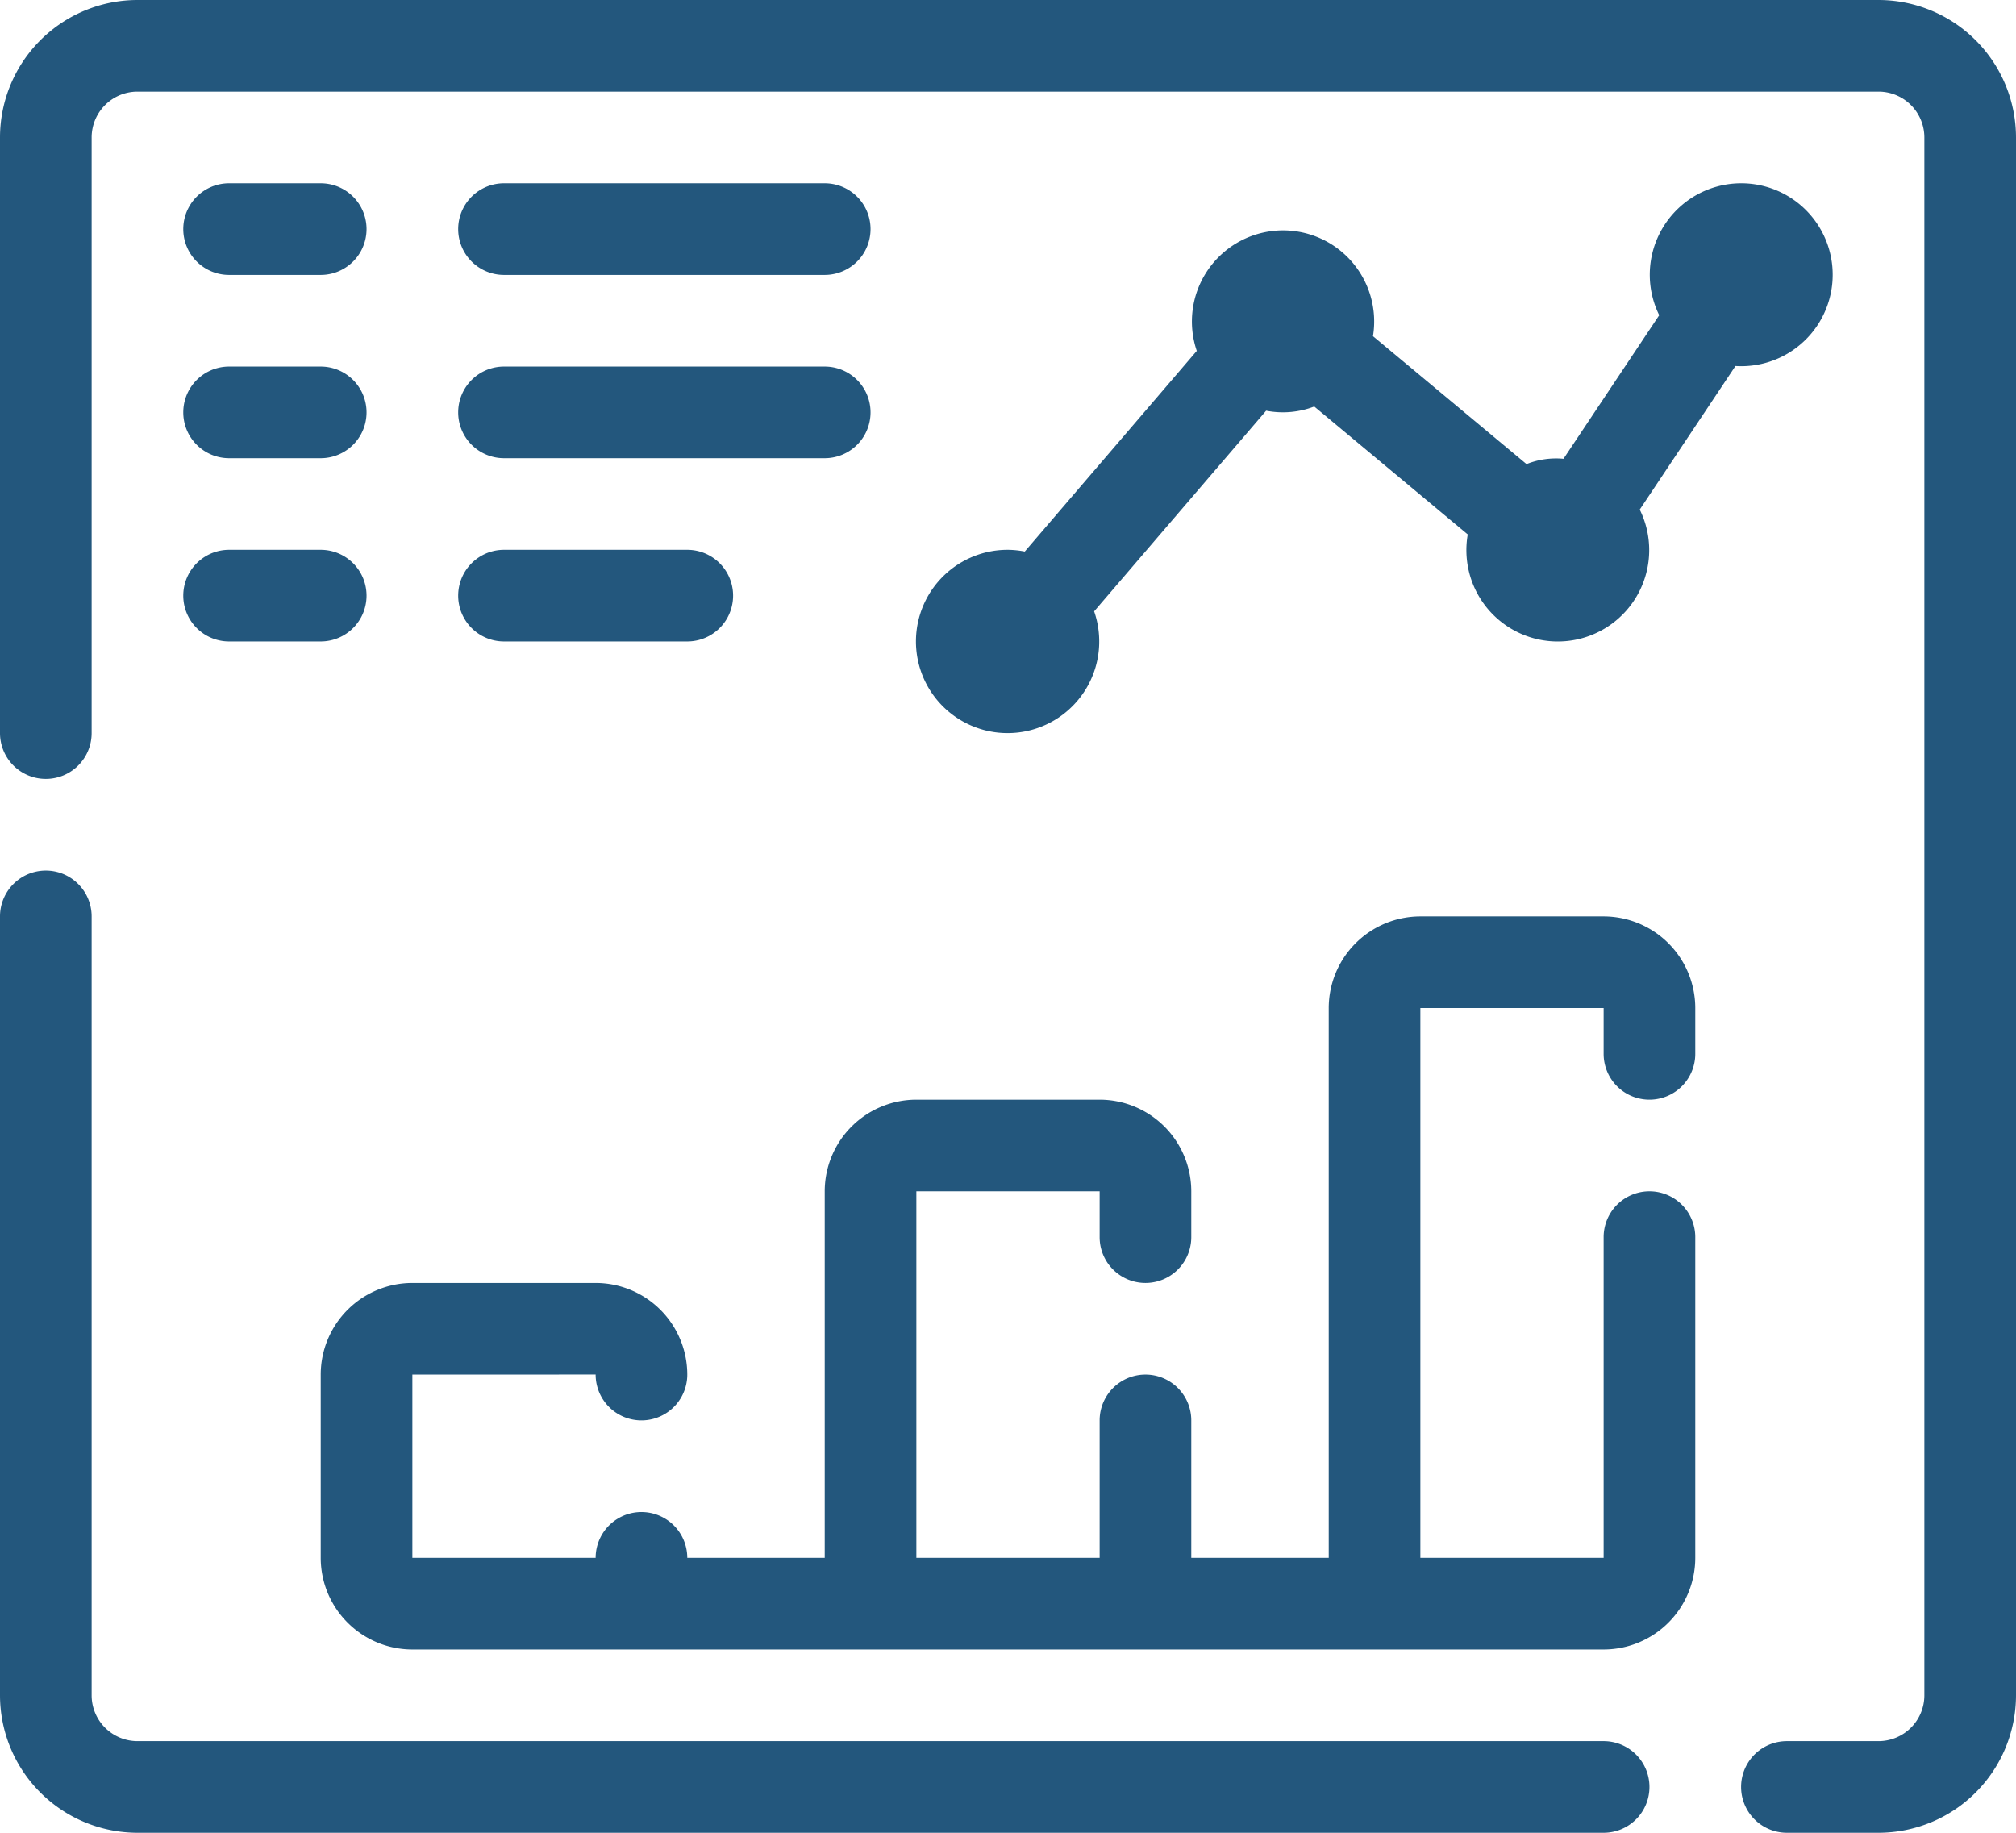
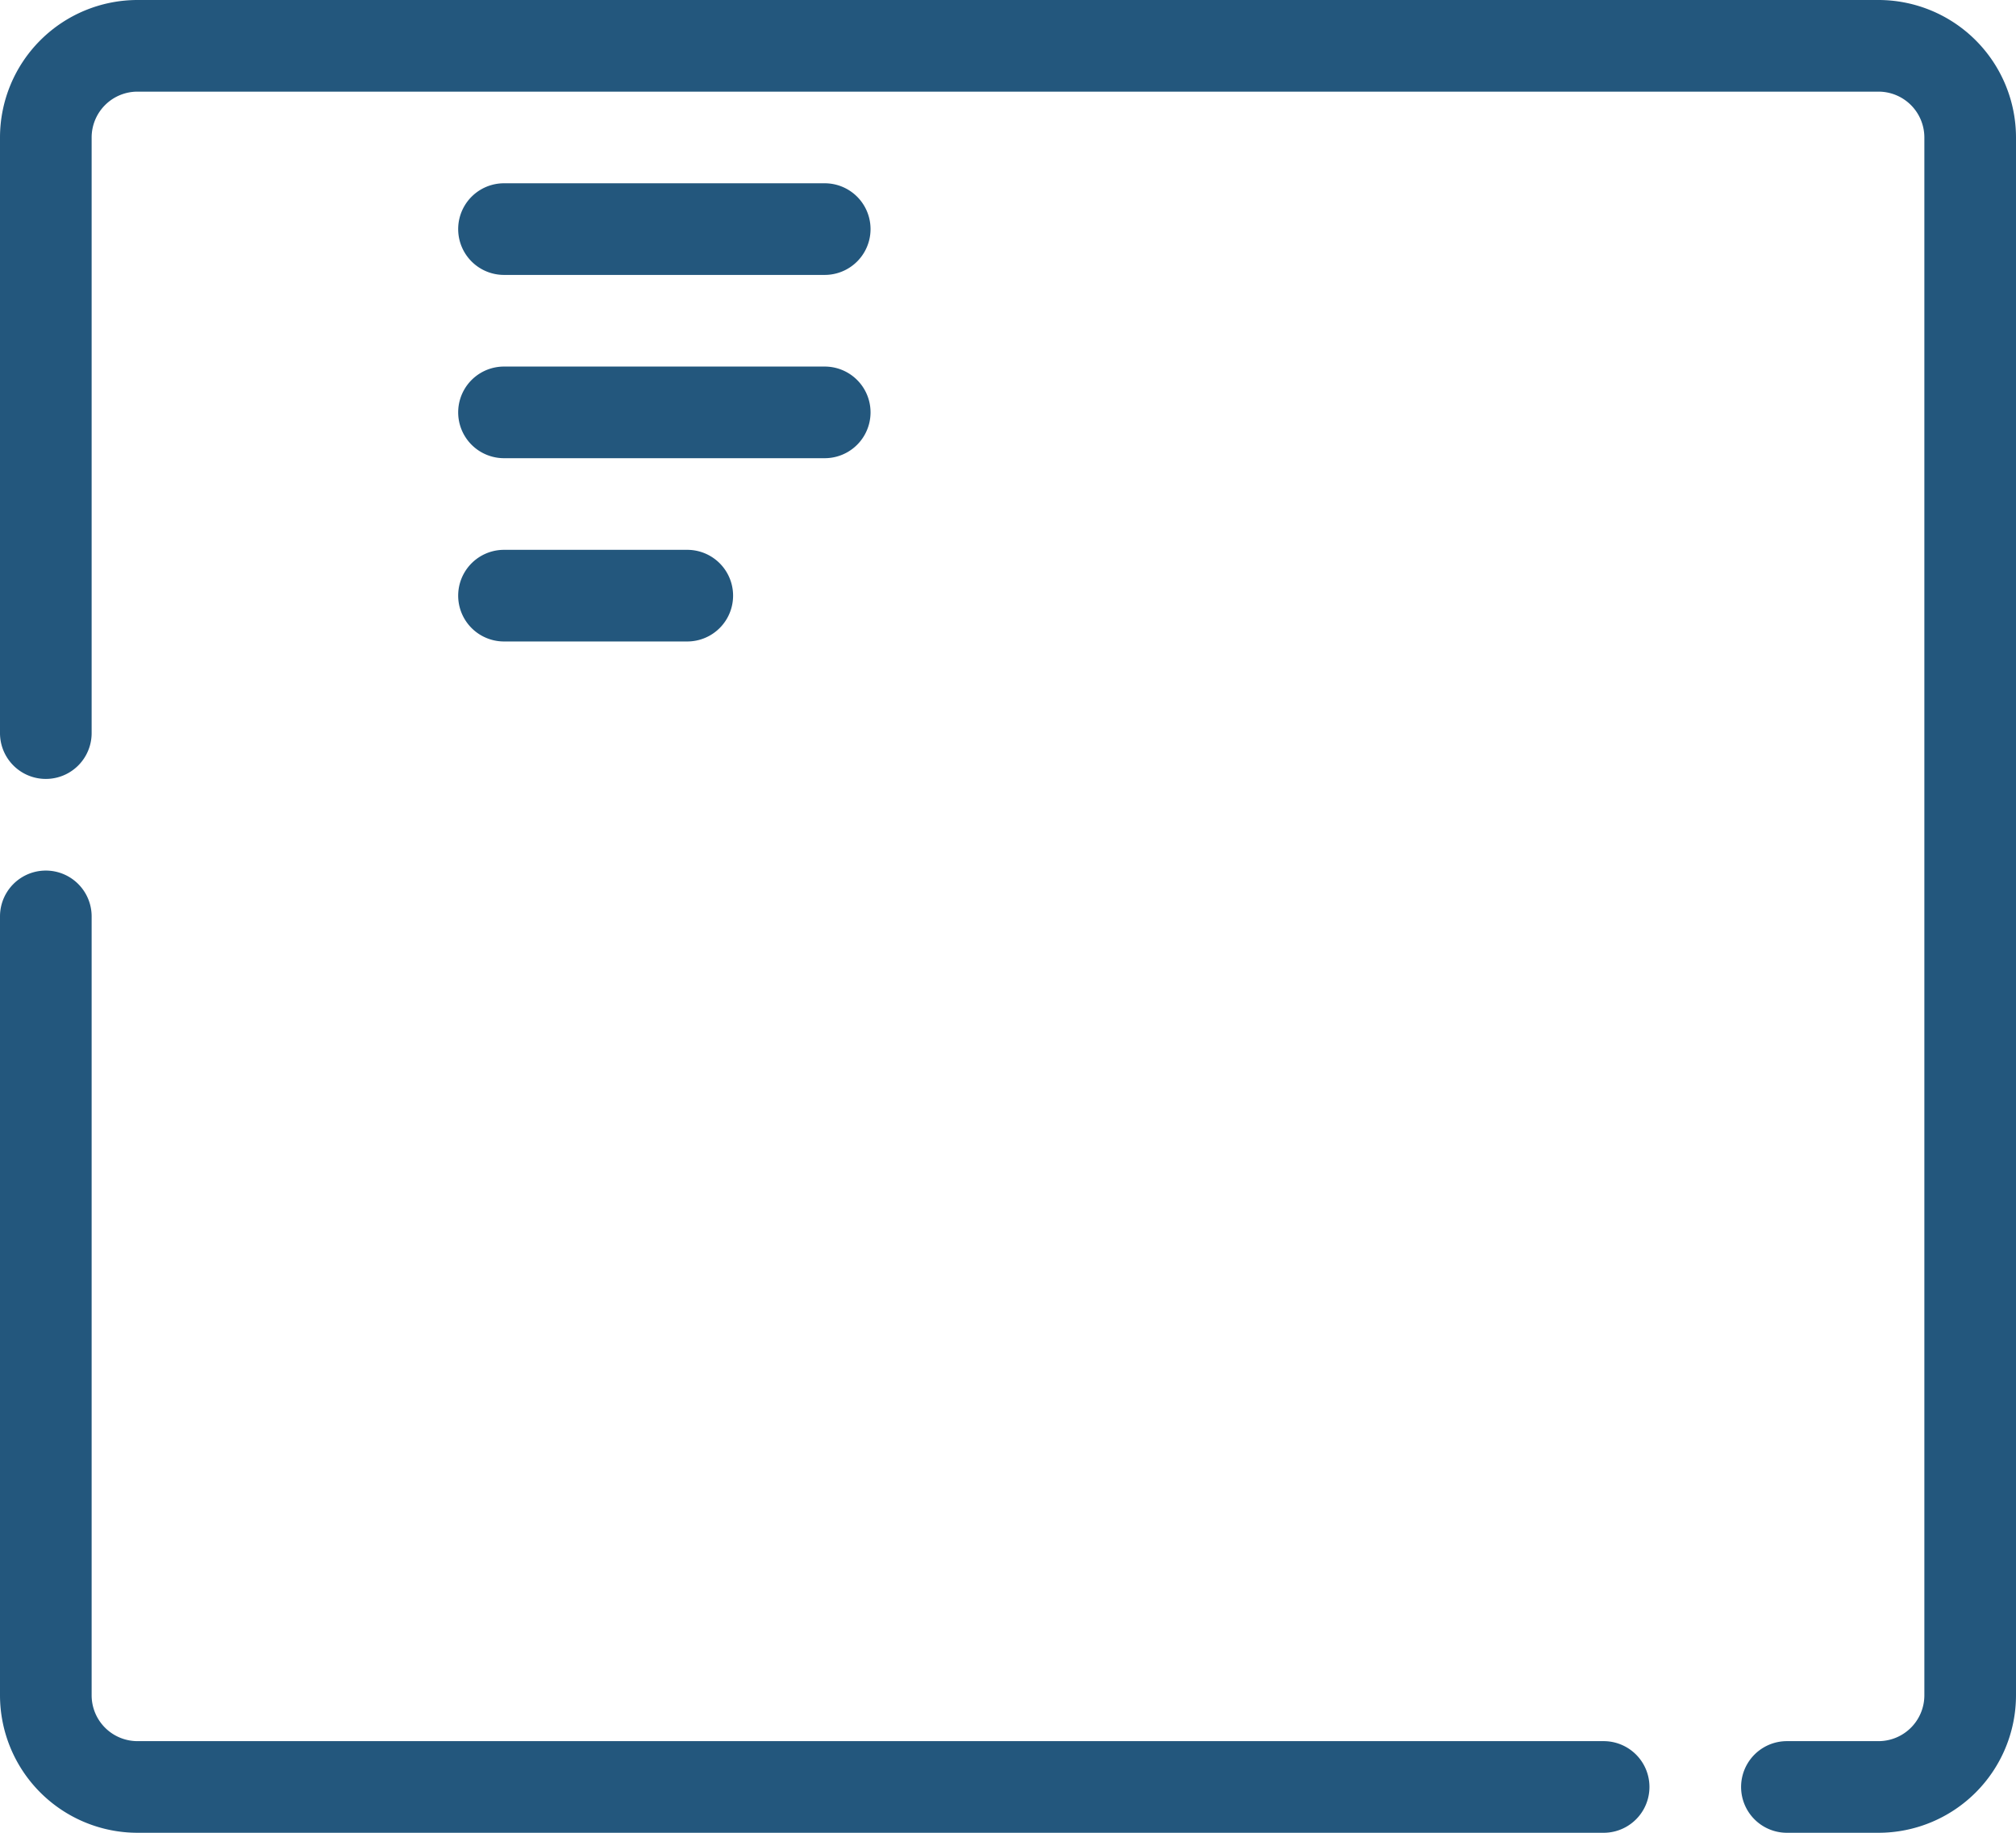
<svg xmlns="http://www.w3.org/2000/svg" fill="#000000" height="40" preserveAspectRatio="xMidYMid meet" version="1" viewBox="2.0 4.0 44.0 40.0" width="44" zoomAndPan="magnify">
  <g data-name="Line Cut" fill="#23577d" id="change1_1">
    <path d="M43,4H5A3.003,3.003,0,0,0,2,7V20a1,1,0,0,0,2,0V7A1.001,1.001,0,0,1,5,6H43a1.001,1.001,0,0,1,1,1V41a1.001,1.001,0,0,1-1,1H41a1,1,0,0,0,0,2h2a3.003,3.003,0,0,0,3-3V7A3.003,3.003,0,0,0,43,4Z" fill="inherit" />
    <path d="M37,42H5a1.001,1.001,0,0,1-1-1V24a1,1,0,0,0-2,0V41a3.003,3.003,0,0,0,3,3H37a1,1,0,0,0,0-2Z" fill="inherit" />
-     <path d="M37,24H33a2.002,2.002,0,0,0-2,2V38H28V35a1,1,0,0,0-2,0v3H22V30h4v1a1,1,0,0,0,2,0V30a2.002,2.002,0,0,0-2-2H22a2.002,2.002,0,0,0-2,2v8H17a1,1,0,0,0-2,0H11V34l4-.001V34a1,1,0,0,0,2,0,2.002,2.002,0,0,0-2-2H11a2.002,2.002,0,0,0-2,2v4a2.002,2.002,0,0,0,2,2H37a2.002,2.002,0,0,0,2-2V31a1,1,0,0,0-2,0v7H33V26h4v1a1,1,0,0,0,2,0V26A2.002,2.002,0,0,0,37,24Z" fill="inherit" />
-     <path d="M24,16a2,2,0,1,0,1.88,1.343l3.754-4.38a1.91,1.91,0,0,0,1.05-.091l3.35,2.792a1.995,1.995,0,1,0,3.754-.542l2.089-3.134a1.996,1.996,0,1,0-1.664-1.109l-2.089,3.134a1.739,1.739,0,0,0-.807.116L31.966,11.337a1.989,1.989,0,1,0-3.846.321l-3.754,4.38A1.991,1.991,0,0,0,24,16Z" fill="inherit" />
-     <path d="M7,10H9A1,1,0,0,0,9,8H7a1,1,0,0,0,0,2Z" fill="inherit" />
    <path d="M13,10h7a1,1,0,0,0,0-2H13a1,1,0,0,0,0,2Z" fill="inherit" />
-     <path d="M7,14H9a1,1,0,0,0,0-2H7a1,1,0,0,0,0,2Z" fill="inherit" />
    <path d="M13,14h7a1,1,0,0,0,0-2H13a1,1,0,0,0,0,2Z" fill="inherit" />
-     <path d="M7,18H9a1,1,0,0,0,0-2H7a1,1,0,0,0,0,2Z" fill="inherit" />
    <path d="M13,18h4a1,1,0,0,0,0-2H13a1,1,0,0,0,0,2Z" fill="inherit" />
  </g>
</svg>